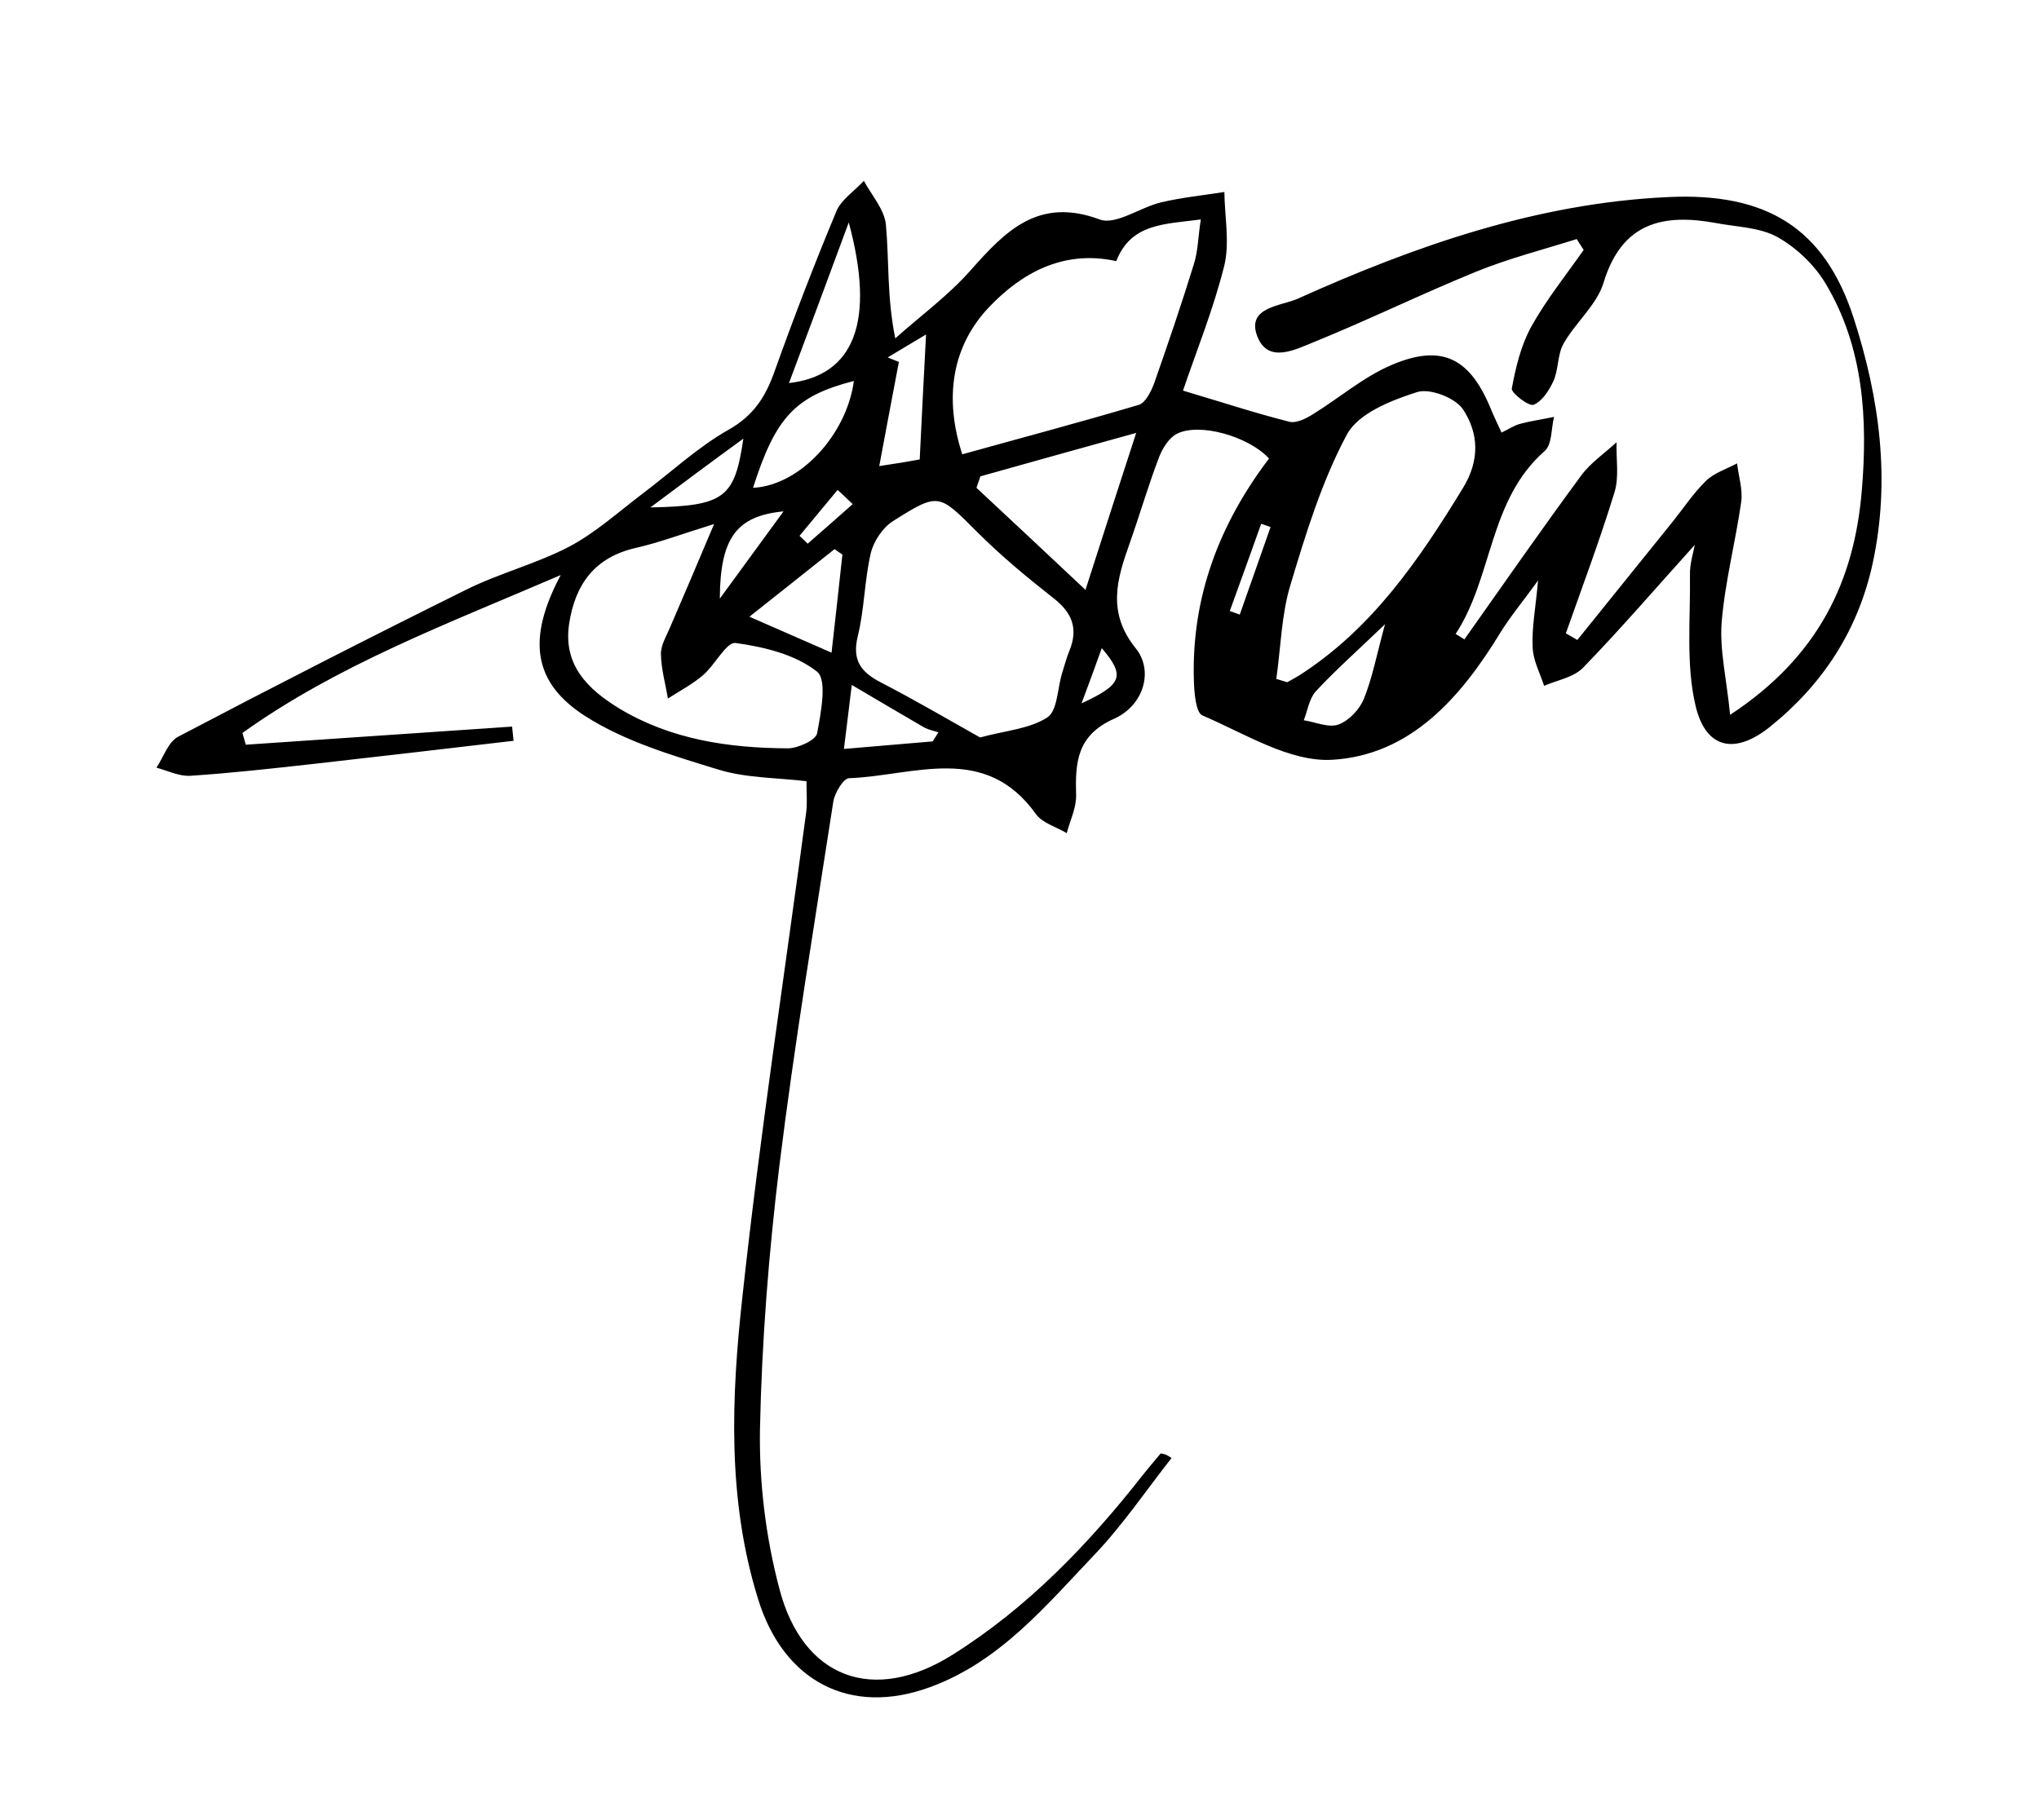
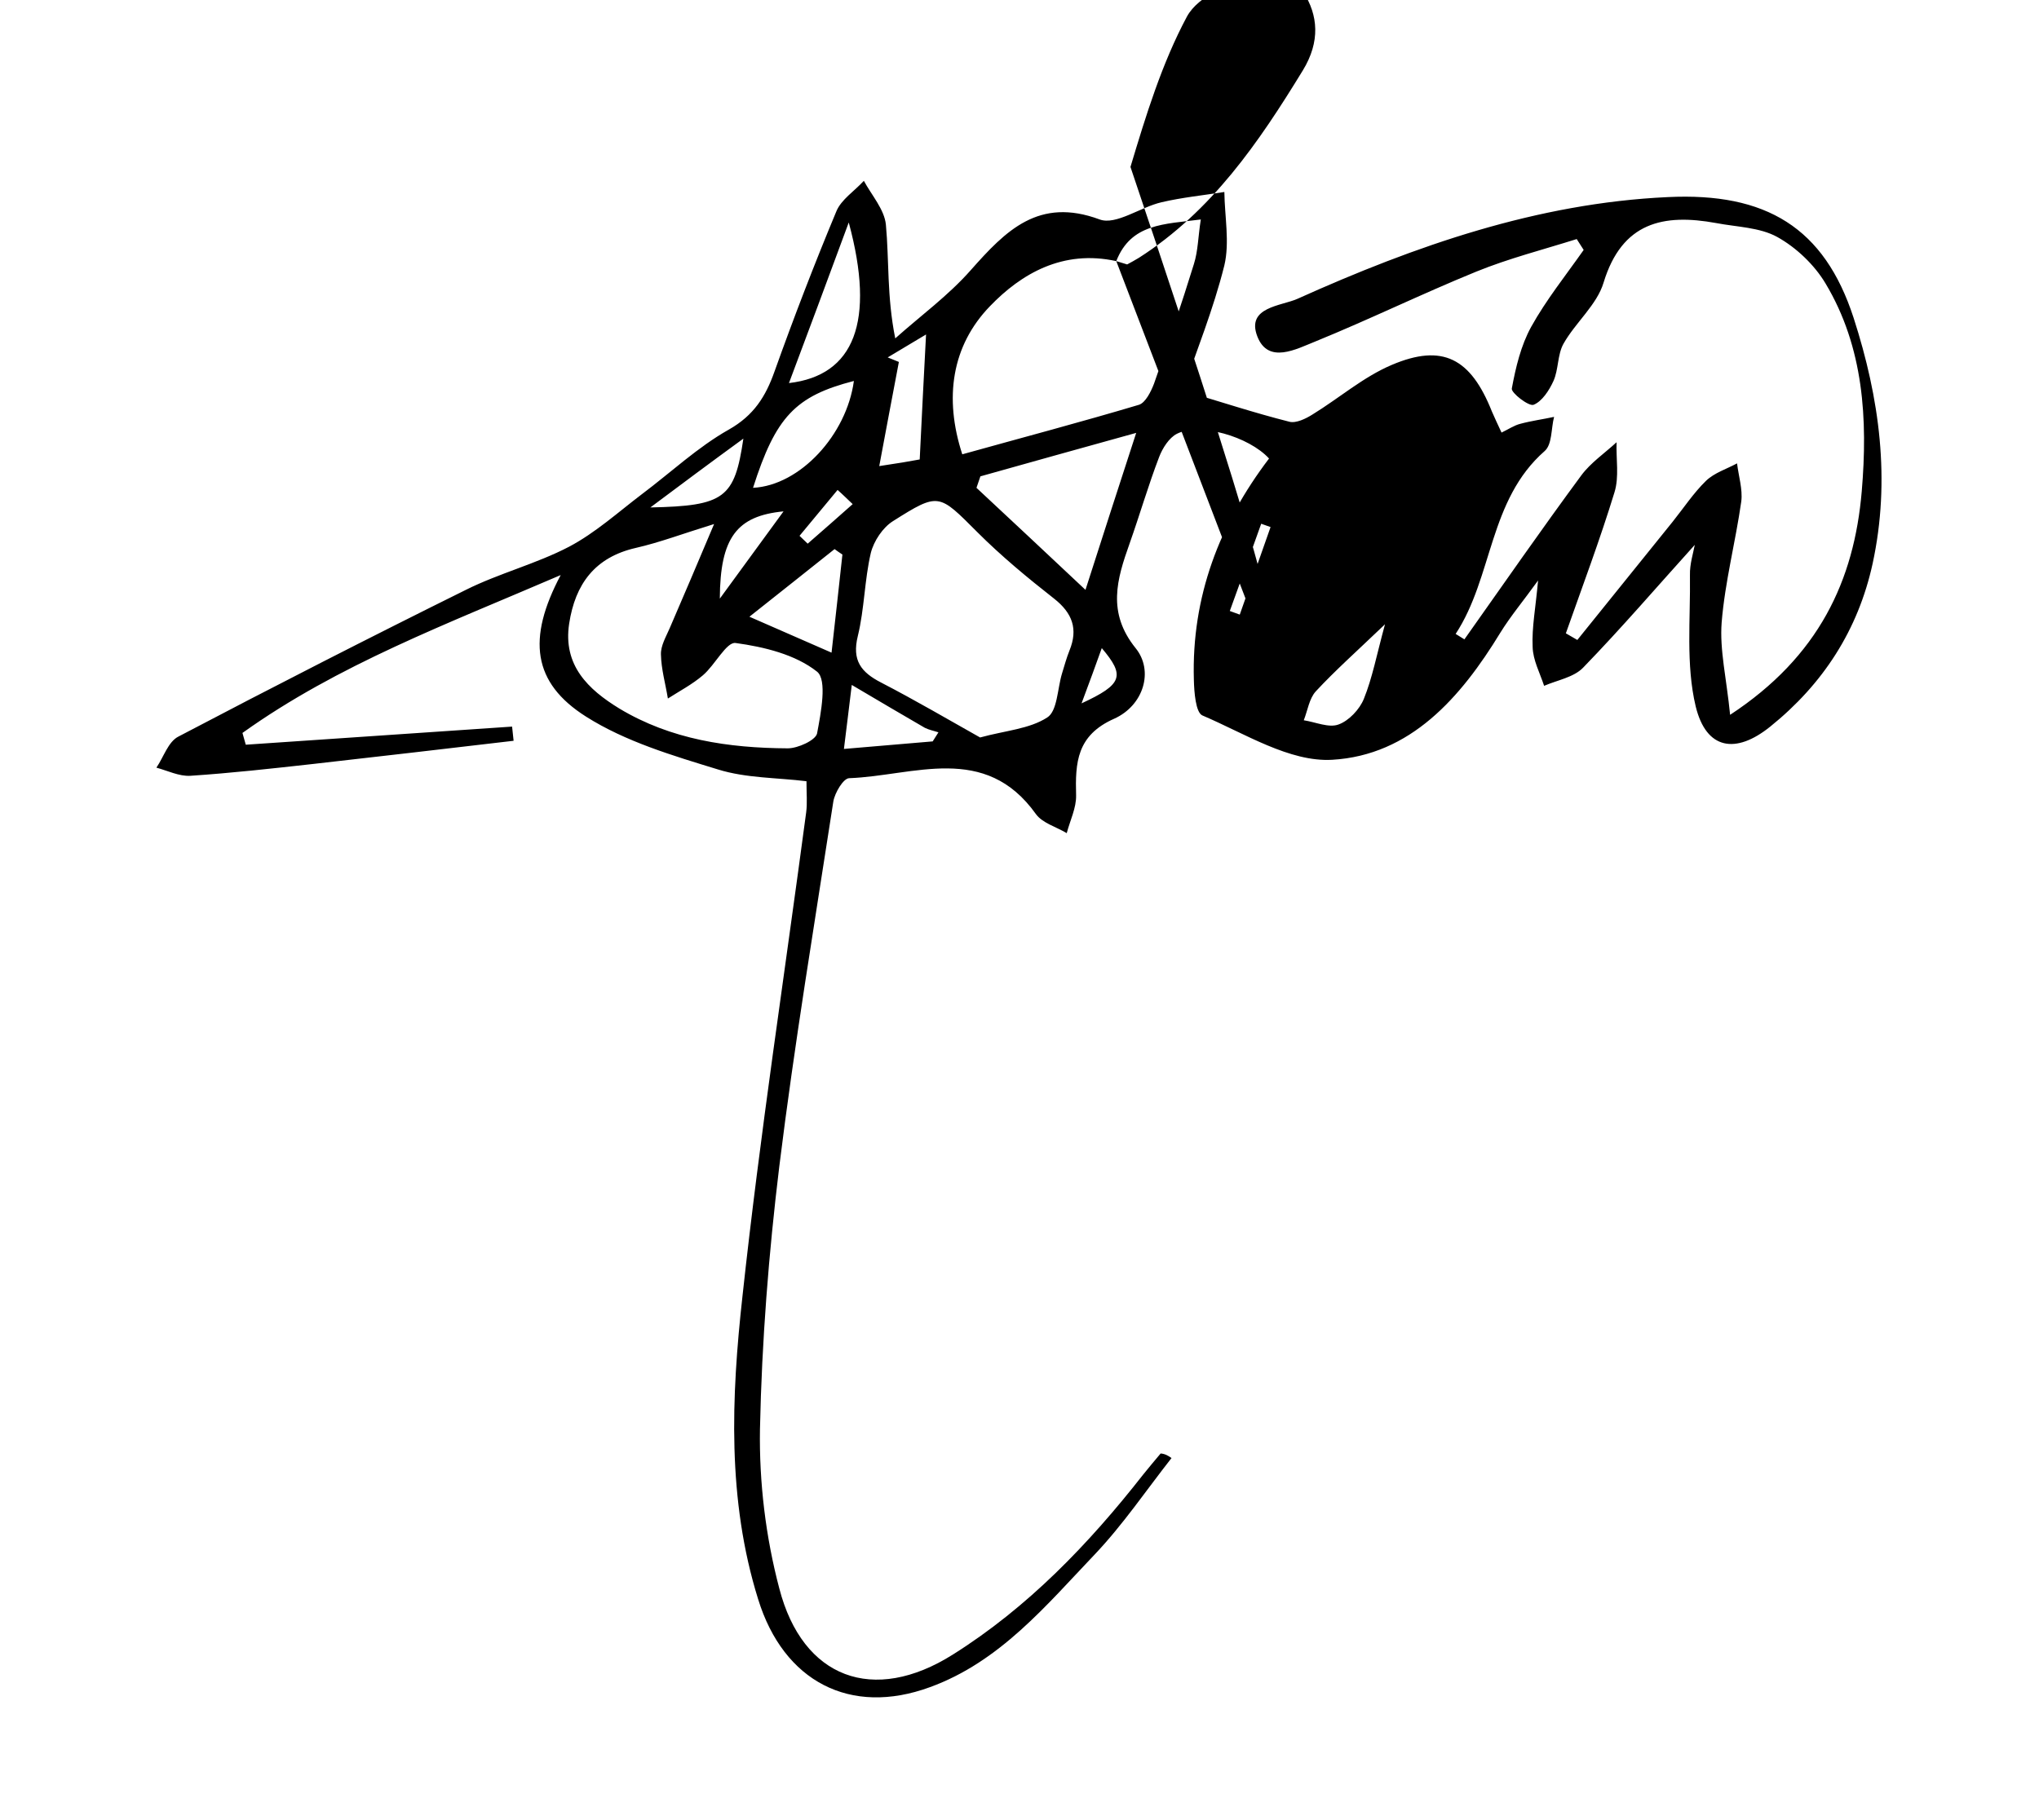
<svg xmlns="http://www.w3.org/2000/svg" version="1.1" id="Lager_1" x="0px" y="0px" viewBox="0 0 675.3 602.9" style="enable-background:new 0 0 675.3 602.9;" xml:space="preserve">
  <g>
-     <path d="M388,483c-8.4,10.7-16.1,22.1-25.4,31.9c-16.2,17-31.5,35.6-54.6,44c-26.4,9.7-48.5-1.9-56.9-29.1   c-10.3-33-8.9-67-5.2-100.4c5.8-53.6,14-106.9,21.1-160.3c0.4-3,0.1-6.2,0.1-10.3c-9.7-1.2-20-1-29.3-3.9   c-15-4.6-30.6-9.2-43.7-17.5c-17.7-11.2-19.6-25.8-8.4-46.9c-37.6,16.2-73.8,29.7-105.4,52.3c0.4,1.3,0.7,2.6,1.1,3.9   c29.4-2,58.8-4,88.2-6c0.2,1.6,0.3,3.1,0.5,4.7c-22.2,2.6-44.4,5.2-66.6,7.7c-13.5,1.5-26.9,3-40.5,3.9c-3.7,0.2-7.5-1.7-11.2-2.7   c2.4-3.5,3.9-8.6,7.3-10.3c31.6-16.6,63.3-32.8,95.2-48.6c11-5.5,23.3-8.6,34.2-14.3c8.7-4.6,16.2-11.4,24.1-17.4   c9.6-7.2,18.5-15.6,28.8-21.4c8.3-4.7,12.2-11,15.1-19.2c6.4-17.9,13.2-35.6,20.5-53.1c1.6-3.9,6-6.7,9.1-10.1   c2.6,4.8,6.8,9.5,7.3,14.5c1.1,11.8,0.3,23.8,3.1,37.7c8.4-7.5,17.6-14.2,25-22.6c11.6-13.1,22.5-24.3,42.7-16.8   c5.4,2,13.5-4.1,20.5-5.7c6.8-1.6,13.9-2.3,20.8-3.4c0.1,8.1,1.8,16.7,0,24.3c-3.6,14.5-9.3,28.5-13.7,41.5   c12.5,3.7,23.7,7.4,35.2,10.3c2.2,0.6,5.5-1,7.7-2.4c8.8-5.4,16.8-12.4,26.2-16.4c16.9-7.2,26.2-2.2,33.2,15.4   c0.9,2.1,1.9,4.2,3.2,7c2.3-1.1,4.2-2.4,6.2-2.9c3.7-1,7.5-1.5,11.2-2.3c-1,3.8-0.6,9.1-3.1,11.3c-18.6,16.3-17.1,41.7-29.5,60.6   c1,0.6,1.9,1.2,2.9,1.8c12.8-18.1,25.5-36.4,38.7-54.3c3.1-4.2,7.8-7.4,11.7-11c-0.2,5.5,0.9,11.5-0.7,16.6   c-4.8,15.7-10.6,31.1-16.1,46.7c1.3,0.7,2.5,1.5,3.8,2.2c10.5-13.1,21.1-26.1,31.6-39.2c3.6-4.5,6.9-9.5,11-13.5   c2.8-2.7,6.8-3.9,10.3-5.8c0.5,4.2,1.9,8.6,1.4,12.6c-1.9,13.4-5.4,26.6-6.5,40.1c-0.7,9.1,1.6,18.5,2.8,30.6   c29.4-19.3,41.1-44.5,43.6-74.1c2-23.7,0.7-47.6-12-68.8c-3.7-6.2-9.7-11.9-16-15.4c-5.8-3.2-13.4-3.3-20.2-4.6   c-17.5-3.2-31.2-0.3-37.3,19.7c-2.2,7.4-9.3,13.2-13.3,20.3c-2,3.6-1.6,8.5-3.3,12.3c-1.4,3.1-3.8,6.8-6.6,7.9   c-1.6,0.6-7.5-4-7.2-5.4c1.3-7,3-14.2,6.4-20.4c5-9,11.5-17.1,17.4-25.5c-0.8-1.2-1.5-2.4-2.3-3.6c-11.1,3.5-22.5,6.4-33.3,10.8   c-17.9,7.3-35.3,15.8-53.2,23.1c-6.3,2.5-15.7,7.7-19.3-1.7c-3.7-9.7,7.9-10,13.3-12.4c39.1-17.6,79.5-31.7,122.6-33.7   c32.6-1.6,51.9,10.1,61.6,40c8.6,26.6,12.3,53.7,6.3,81.4c-4.8,22-16.4,39.9-33.9,54c-11.4,9.2-21.2,7.7-24.7-6.7   c-3.3-13.8-1.7-28.9-1.9-43.5c-0.1-3.6,1.1-7.3,1.6-10c-12.2,13.5-24.2,27.5-37,40.7c-3.1,3.2-8.5,4.1-12.9,6   c-1.4-4.3-3.7-8.5-3.8-12.9c-0.3-6.5,1-13,1.8-22c-4.9,6.8-9.1,11.8-12.5,17.3c-13.1,21.5-29.8,40.6-55.7,42.1   c-14.1,0.8-28.9-8.7-43-14.7c-2.2-1-2.7-7.7-2.8-11.8c-0.8-27.5,8.5-51.7,24.9-73.3c-6.7-7.3-23-12-30.5-8.2   c-2.6,1.3-4.8,4.8-5.9,7.7c-3.6,9.4-6.4,19.1-9.8,28.7c-4.2,11.8-7.5,22.8,2,34.6c6.1,7.5,2.7,19-7.1,23.4   c-12.4,5.5-12.9,14.5-12.6,25.4c0.1,4.1-2,8.3-3.1,12.5c-3.5-2.1-8-3.3-10.2-6.3c-16.9-23.7-40.4-12.7-61.9-11.9   c-1.9,0.1-4.7,4.8-5.2,7.7c-6.2,40.2-12.9,80.4-17.9,120.9c-3.5,28.8-5.8,57.9-6.4,87c-0.3,17.6,1.9,35.8,6.4,52.8   c7.7,29.8,31.2,38.5,57.5,21.9c24.8-15.6,45-36.6,63-59.6c1.9-2.4,3.9-4.7,5.8-7C385.9,481.6,387,482.3,388,483z M324.6,244.3   c8.4-2.3,16.3-2.8,22.2-6.6c3.4-2.1,3.4-9.5,4.9-14.5c0.8-2.6,1.5-5.2,2.5-7.7c2.9-7.1,1-12.4-5.1-17.2c-8.8-6.9-17.5-14.1-25.4-22   c-12.8-12.8-12.7-13.3-27.9-3.7c-3.4,2.1-6.4,6.6-7.4,10.6c-2.1,9-2.1,18.5-4.3,27.5c-2,8.1,1.1,12,7.7,15.4   C303.2,232,314.1,238.4,324.6,244.3z M369.7,86.5c-17.7-3.9-31.5,4.2-41.8,14.9c-12.7,13.1-15.3,30.4-9.2,49.1   c20.1-5.6,39.4-10.7,58.5-16.4c2.2-0.7,4-4.4,5-7c4.6-13.1,9.1-26.3,13.2-39.6c1.4-4.4,1.4-9.2,2.3-14.8   C385.5,74.3,374.6,74,369.7,86.5z M422.7,224.9c1.2,0.4,2.4,0.7,3.6,1.1c1.3-0.7,2.6-1.4,3.9-2.2c24.1-15.4,39.7-38.2,54.3-62.1   c5.8-9.5,5.1-18.3,0.1-26c-2.5-3.9-11.1-7.2-15.3-5.8c-8.5,2.7-19.4,7-23.2,14c-8.3,15.5-13.6,32.8-18.7,49.8   C424.4,203.5,424.2,214.4,422.7,224.9z M236.5,173.6c-10.4,3.2-18,6.1-25.9,7.9c-13.6,3.1-20.1,12-22.1,25.1   c-2.1,13.8,6.3,21.8,16.6,28.1c17.1,10.3,36.2,13.1,55.8,13.2c3.4,0,9.2-2.7,9.7-4.9c1.3-6.9,3.4-17.8,0-20.5   c-7.2-5.7-17.5-8.2-27-9.5c-3-0.4-6.8,7.3-10.8,10.7c-3.5,3-7.7,5.2-11.6,7.7c-0.8-4.9-2.2-9.7-2.3-14.6c-0.1-2.9,1.7-5.9,2.9-8.7   C226.4,197.4,231,186.7,236.5,173.6z M359.5,195.4c6-18.7,11-34.2,16.8-52c-18.8,5.2-35.2,9.8-51.6,14.4c-0.4,1.3-0.9,2.5-1.3,3.8   C334.9,172.3,346.4,183.1,359.5,195.4z M261.3,126.9c21.6-2.5,28.7-20.3,19.8-53.2C274,93,267.7,109.8,261.3,126.9z M249.4,161.6   c15.6-0.8,31-17.6,33.4-35.4C263.4,131.2,256.9,138.1,249.4,161.6z M275.4,216.2c1.3-11.7,2.5-22.1,3.6-32.5   c-0.9-0.6-1.8-1.2-2.6-1.8c-8.7,6.9-17.3,13.8-28.2,22.4C258.9,209,266.3,212.2,275.4,216.2z M304.6,152.2   c0.7-14.8,1.4-27.9,2.1-41.4c-3.9,2.3-8.3,5-12.7,7.6c1.2,0.5,2.5,1,3.7,1.5c-2.1,11.1-4.2,22.1-6.5,34.5   C297.3,153.5,301.4,152.8,304.6,152.2z M458.7,206.8c-9.4,9-16.5,15.3-22.9,22.2c-2.2,2.4-2.7,6.3-4,9.6c3.9,0.6,8.3,2.6,11.5,1.4   c3.4-1.2,7-5,8.4-8.5C454.5,224.6,455.9,217.1,458.7,206.8z M282.1,226.9c-0.9,7.8-1.7,13.6-2.6,21.2c10.8-0.9,20.1-1.7,29.4-2.5   c0.6-1,1.3-2,1.9-3c-1.5-0.5-3.1-0.8-4.5-1.5C299,236.9,291.8,232.6,282.1,226.9z M215.4,168.1c24.6-0.5,27.9-3.1,30.8-22.8   C235.2,153.3,225.3,160.7,215.4,168.1z M259.5,169.4c-15.5,1.5-21,8.7-21.1,28.9C245.1,189.1,251.8,179.9,259.5,169.4z    M407.3,202.4c1.1,0.4,2.2,0.8,3.3,1.2c3.4-9.7,6.8-19.4,10.2-29c-1-0.4-2.1-0.7-3.1-1.1C414.3,183.1,410.8,192.7,407.3,202.4z    M358.2,233c13.6-6.3,14.5-9.1,6.7-18.3C362.8,220.5,361,225.6,358.2,233z M282.4,167c-1.7-1.6-3.3-3.2-5-4.7   c-4.2,5.1-8.4,10.1-12.6,15.2c0.9,0.9,1.8,1.7,2.7,2.6C272.5,175.7,277.5,171.4,282.4,167z" />
+     <path d="M388,483c-8.4,10.7-16.1,22.1-25.4,31.9c-16.2,17-31.5,35.6-54.6,44c-26.4,9.7-48.5-1.9-56.9-29.1   c-10.3-33-8.9-67-5.2-100.4c5.8-53.6,14-106.9,21.1-160.3c0.4-3,0.1-6.2,0.1-10.3c-9.7-1.2-20-1-29.3-3.9   c-15-4.6-30.6-9.2-43.7-17.5c-17.7-11.2-19.6-25.8-8.4-46.9c-37.6,16.2-73.8,29.7-105.4,52.3c0.4,1.3,0.7,2.6,1.1,3.9   c29.4-2,58.8-4,88.2-6c0.2,1.6,0.3,3.1,0.5,4.7c-22.2,2.6-44.4,5.2-66.6,7.7c-13.5,1.5-26.9,3-40.5,3.9c-3.7,0.2-7.5-1.7-11.2-2.7   c2.4-3.5,3.9-8.6,7.3-10.3c31.6-16.6,63.3-32.8,95.2-48.6c11-5.5,23.3-8.6,34.2-14.3c8.7-4.6,16.2-11.4,24.1-17.4   c9.6-7.2,18.5-15.6,28.8-21.4c8.3-4.7,12.2-11,15.1-19.2c6.4-17.9,13.2-35.6,20.5-53.1c1.6-3.9,6-6.7,9.1-10.1   c2.6,4.8,6.8,9.5,7.3,14.5c1.1,11.8,0.3,23.8,3.1,37.7c8.4-7.5,17.6-14.2,25-22.6c11.6-13.1,22.5-24.3,42.7-16.8   c5.4,2,13.5-4.1,20.5-5.7c6.8-1.6,13.9-2.3,20.8-3.4c0.1,8.1,1.8,16.7,0,24.3c-3.6,14.5-9.3,28.5-13.7,41.5   c12.5,3.7,23.7,7.4,35.2,10.3c2.2,0.6,5.5-1,7.7-2.4c8.8-5.4,16.8-12.4,26.2-16.4c16.9-7.2,26.2-2.2,33.2,15.4   c0.9,2.1,1.9,4.2,3.2,7c2.3-1.1,4.2-2.4,6.2-2.9c3.7-1,7.5-1.5,11.2-2.3c-1,3.8-0.6,9.1-3.1,11.3c-18.6,16.3-17.1,41.7-29.5,60.6   c1,0.6,1.9,1.2,2.9,1.8c12.8-18.1,25.5-36.4,38.7-54.3c3.1-4.2,7.8-7.4,11.7-11c-0.2,5.5,0.9,11.5-0.7,16.6   c-4.8,15.7-10.6,31.1-16.1,46.7c1.3,0.7,2.5,1.5,3.8,2.2c10.5-13.1,21.1-26.1,31.6-39.2c3.6-4.5,6.9-9.5,11-13.5   c2.8-2.7,6.8-3.9,10.3-5.8c0.5,4.2,1.9,8.6,1.4,12.6c-1.9,13.4-5.4,26.6-6.5,40.1c-0.7,9.1,1.6,18.5,2.8,30.6   c29.4-19.3,41.1-44.5,43.6-74.1c2-23.7,0.7-47.6-12-68.8c-3.7-6.2-9.7-11.9-16-15.4c-5.8-3.2-13.4-3.3-20.2-4.6   c-17.5-3.2-31.2-0.3-37.3,19.7c-2.2,7.4-9.3,13.2-13.3,20.3c-2,3.6-1.6,8.5-3.3,12.3c-1.4,3.1-3.8,6.8-6.6,7.9   c-1.6,0.6-7.5-4-7.2-5.4c1.3-7,3-14.2,6.4-20.4c5-9,11.5-17.1,17.4-25.5c-0.8-1.2-1.5-2.4-2.3-3.6c-11.1,3.5-22.5,6.4-33.3,10.8   c-17.9,7.3-35.3,15.8-53.2,23.1c-6.3,2.5-15.7,7.7-19.3-1.7c-3.7-9.7,7.9-10,13.3-12.4c39.1-17.6,79.5-31.7,122.6-33.7   c32.6-1.6,51.9,10.1,61.6,40c8.6,26.6,12.3,53.7,6.3,81.4c-4.8,22-16.4,39.9-33.9,54c-11.4,9.2-21.2,7.7-24.7-6.7   c-3.3-13.8-1.7-28.9-1.9-43.5c-0.1-3.6,1.1-7.3,1.6-10c-12.2,13.5-24.2,27.5-37,40.7c-3.1,3.2-8.5,4.1-12.9,6   c-1.4-4.3-3.7-8.5-3.8-12.9c-0.3-6.5,1-13,1.8-22c-4.9,6.8-9.1,11.8-12.5,17.3c-13.1,21.5-29.8,40.6-55.7,42.1   c-14.1,0.8-28.9-8.7-43-14.7c-2.2-1-2.7-7.7-2.8-11.8c-0.8-27.5,8.5-51.7,24.9-73.3c-6.7-7.3-23-12-30.5-8.2   c-2.6,1.3-4.8,4.8-5.9,7.7c-3.6,9.4-6.4,19.1-9.8,28.7c-4.2,11.8-7.5,22.8,2,34.6c6.1,7.5,2.7,19-7.1,23.4   c-12.4,5.5-12.9,14.5-12.6,25.4c0.1,4.1-2,8.3-3.1,12.5c-3.5-2.1-8-3.3-10.2-6.3c-16.9-23.7-40.4-12.7-61.9-11.9   c-1.9,0.1-4.7,4.8-5.2,7.7c-6.2,40.2-12.9,80.4-17.9,120.9c-3.5,28.8-5.8,57.9-6.4,87c-0.3,17.6,1.9,35.8,6.4,52.8   c7.7,29.8,31.2,38.5,57.5,21.9c24.8-15.6,45-36.6,63-59.6c1.9-2.4,3.9-4.7,5.8-7C385.9,481.6,387,482.3,388,483z M324.6,244.3   c8.4-2.3,16.3-2.8,22.2-6.6c3.4-2.1,3.4-9.5,4.9-14.5c0.8-2.6,1.5-5.2,2.5-7.7c2.9-7.1,1-12.4-5.1-17.2c-8.8-6.9-17.5-14.1-25.4-22   c-12.8-12.8-12.7-13.3-27.9-3.7c-3.4,2.1-6.4,6.6-7.4,10.6c-2.1,9-2.1,18.5-4.3,27.5c-2,8.1,1.1,12,7.7,15.4   C303.2,232,314.1,238.4,324.6,244.3z M369.7,86.5c-17.7-3.9-31.5,4.2-41.8,14.9c-12.7,13.1-15.3,30.4-9.2,49.1   c20.1-5.6,39.4-10.7,58.5-16.4c2.2-0.7,4-4.4,5-7c4.6-13.1,9.1-26.3,13.2-39.6c1.4-4.4,1.4-9.2,2.3-14.8   C385.5,74.3,374.6,74,369.7,86.5z c1.2,0.4,2.4,0.7,3.6,1.1c1.3-0.7,2.6-1.4,3.9-2.2c24.1-15.4,39.7-38.2,54.3-62.1   c5.8-9.5,5.1-18.3,0.1-26c-2.5-3.9-11.1-7.2-15.3-5.8c-8.5,2.7-19.4,7-23.2,14c-8.3,15.5-13.6,32.8-18.7,49.8   C424.4,203.5,424.2,214.4,422.7,224.9z M236.5,173.6c-10.4,3.2-18,6.1-25.9,7.9c-13.6,3.1-20.1,12-22.1,25.1   c-2.1,13.8,6.3,21.8,16.6,28.1c17.1,10.3,36.2,13.1,55.8,13.2c3.4,0,9.2-2.7,9.7-4.9c1.3-6.9,3.4-17.8,0-20.5   c-7.2-5.7-17.5-8.2-27-9.5c-3-0.4-6.8,7.3-10.8,10.7c-3.5,3-7.7,5.2-11.6,7.7c-0.8-4.9-2.2-9.7-2.3-14.6c-0.1-2.9,1.7-5.9,2.9-8.7   C226.4,197.4,231,186.7,236.5,173.6z M359.5,195.4c6-18.7,11-34.2,16.8-52c-18.8,5.2-35.2,9.8-51.6,14.4c-0.4,1.3-0.9,2.5-1.3,3.8   C334.9,172.3,346.4,183.1,359.5,195.4z M261.3,126.9c21.6-2.5,28.7-20.3,19.8-53.2C274,93,267.7,109.8,261.3,126.9z M249.4,161.6   c15.6-0.8,31-17.6,33.4-35.4C263.4,131.2,256.9,138.1,249.4,161.6z M275.4,216.2c1.3-11.7,2.5-22.1,3.6-32.5   c-0.9-0.6-1.8-1.2-2.6-1.8c-8.7,6.9-17.3,13.8-28.2,22.4C258.9,209,266.3,212.2,275.4,216.2z M304.6,152.2   c0.7-14.8,1.4-27.9,2.1-41.4c-3.9,2.3-8.3,5-12.7,7.6c1.2,0.5,2.5,1,3.7,1.5c-2.1,11.1-4.2,22.1-6.5,34.5   C297.3,153.5,301.4,152.8,304.6,152.2z M458.7,206.8c-9.4,9-16.5,15.3-22.9,22.2c-2.2,2.4-2.7,6.3-4,9.6c3.9,0.6,8.3,2.6,11.5,1.4   c3.4-1.2,7-5,8.4-8.5C454.5,224.6,455.9,217.1,458.7,206.8z M282.1,226.9c-0.9,7.8-1.7,13.6-2.6,21.2c10.8-0.9,20.1-1.7,29.4-2.5   c0.6-1,1.3-2,1.9-3c-1.5-0.5-3.1-0.8-4.5-1.5C299,236.9,291.8,232.6,282.1,226.9z M215.4,168.1c24.6-0.5,27.9-3.1,30.8-22.8   C235.2,153.3,225.3,160.7,215.4,168.1z M259.5,169.4c-15.5,1.5-21,8.7-21.1,28.9C245.1,189.1,251.8,179.9,259.5,169.4z    M407.3,202.4c1.1,0.4,2.2,0.8,3.3,1.2c3.4-9.7,6.8-19.4,10.2-29c-1-0.4-2.1-0.7-3.1-1.1C414.3,183.1,410.8,192.7,407.3,202.4z    M358.2,233c13.6-6.3,14.5-9.1,6.7-18.3C362.8,220.5,361,225.6,358.2,233z M282.4,167c-1.7-1.6-3.3-3.2-5-4.7   c-4.2,5.1-8.4,10.1-12.6,15.2c0.9,0.9,1.8,1.7,2.7,2.6C272.5,175.7,277.5,171.4,282.4,167z" />
  </g>
</svg>